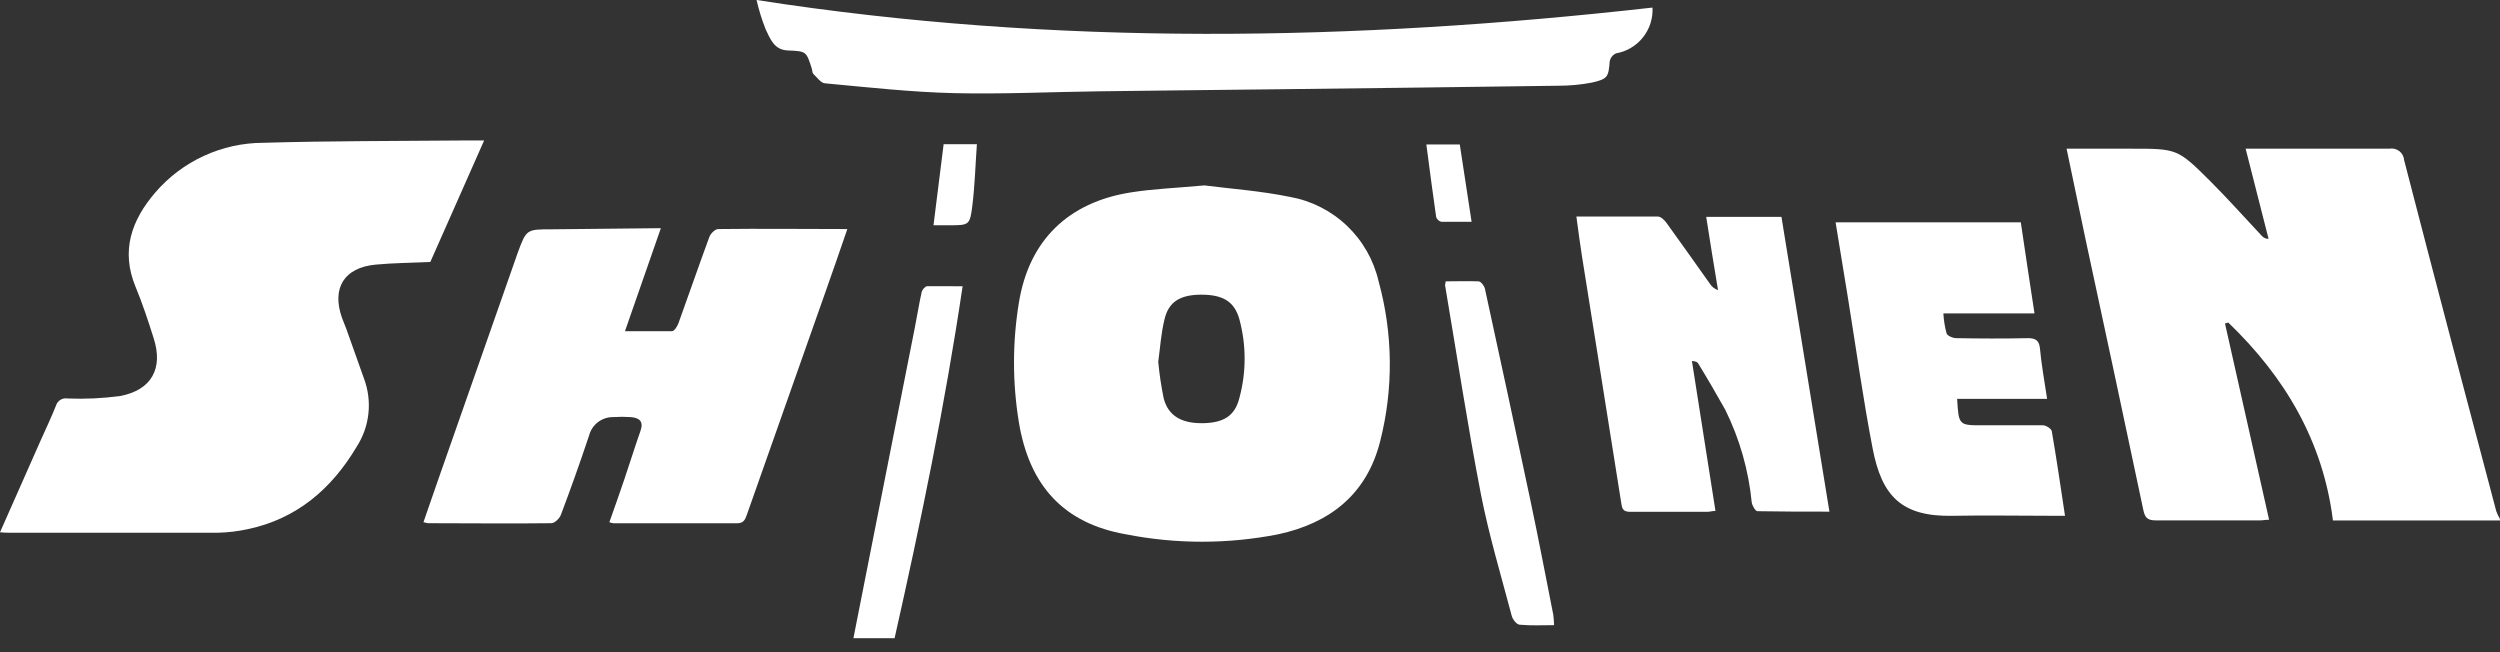
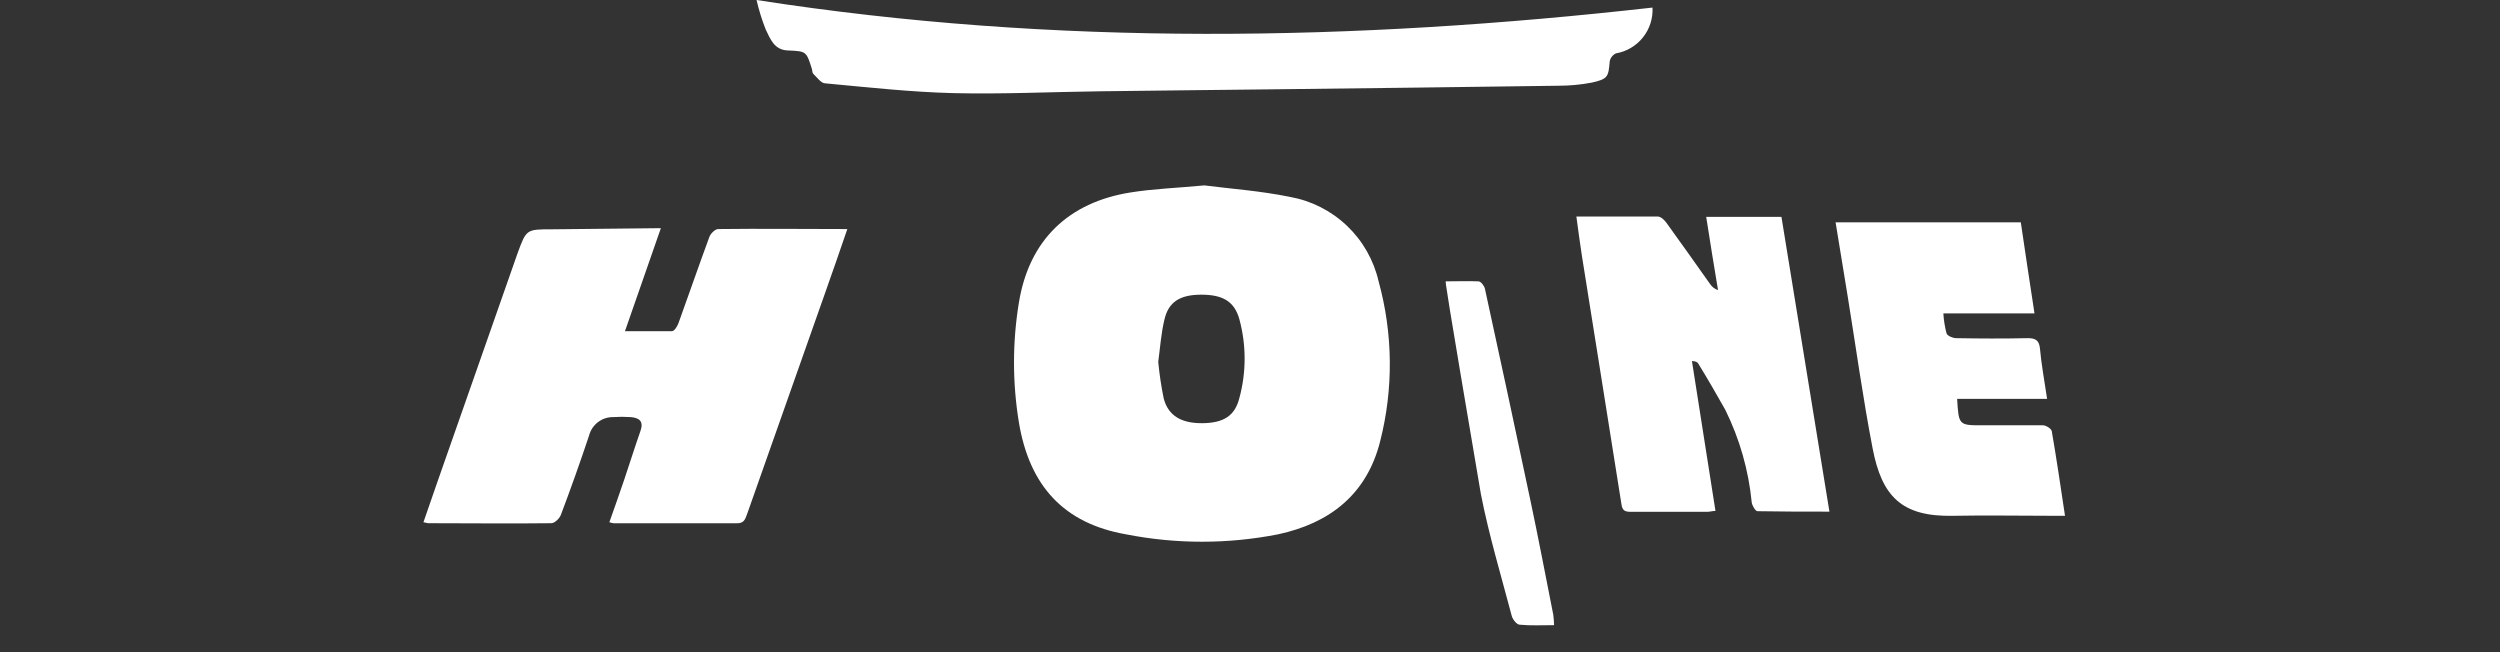
<svg xmlns="http://www.w3.org/2000/svg" width="100%" height="100%" viewBox="0 0 161 42" version="1.1" style="fill-rule:evenodd;clip-rule:evenodd;stroke-linejoin:round;stroke-miterlimit:2;">
  <rect x="0" y="0" width="161" height="42" fill="#333333" stroke="none" />
-   <path d="M161,33.518L150.242,33.518C149.6,28.406 147.146,24.276 143.5,20.772L143.29,20.834L146.13,33.472C145.908,33.472 145.732,33.512 145.562,33.512L138.814,33.512C138.291,33.512 138.132,33.325 138.03,32.842C136.799,27.014 135.555,21.186 134.298,15.359C133.895,13.461 133.503,11.559 133.088,9.576L137.246,9.576C140.228,9.576 140.24,9.576 142.358,11.684C143.494,12.82 144.562,14.024 145.664,15.194C145.718,15.254 145.785,15.302 145.859,15.335C145.934,15.367 146.014,15.383 146.096,15.381C145.613,13.49 145.13,11.593 144.619,9.576L153.872,9.576C153.984,9.555 154.099,9.558 154.21,9.585C154.321,9.612 154.425,9.661 154.515,9.731C154.605,9.801 154.679,9.889 154.733,9.99C154.786,10.09 154.818,10.201 154.826,10.315C155.825,14.206 156.854,18.097 157.87,21.987C158.832,25.634 159.796,29.281 160.761,32.927C160.822,33.093 160.898,33.253 160.989,33.404L161,33.518Z" style="fill:white;fill-rule:nonzero;" />
-   <path d="M31.177,9.048C30.564,10.423 29.99,11.718 29.417,13.024L27.713,16.87C26.543,16.926 25.367,16.932 24.197,17.04C22.158,17.233 21.357,18.551 22.016,20.448C22.107,20.704 22.22,20.948 22.311,21.203C22.692,22.266 23.067,23.333 23.447,24.396C23.713,25.112 23.808,25.88 23.725,26.639C23.643,27.398 23.384,28.127 22.97,28.769C21.363,31.473 19.119,33.416 15.944,34.08C15.324,34.215 14.692,34.291 14.058,34.307L0.568,34.307C0.415,34.307 0.267,34.307 0,34.279C0.909,32.234 1.783,30.252 2.658,28.275C2.982,27.554 3.323,26.838 3.612,26.105C3.66,25.957 3.758,25.831 3.891,25.75C4.023,25.668 4.18,25.637 4.334,25.662C5.472,25.708 6.613,25.655 7.742,25.503C9.764,25.117 10.519,23.725 9.9,21.794C9.542,20.658 9.179,19.556 8.73,18.471C7.765,16.143 8.475,14.172 10.003,12.394C10.864,11.393 11.931,10.589 13.131,10.038C14.33,9.486 15.634,9.199 16.955,9.196C21.175,9.071 25.401,9.088 29.627,9.048C30.11,9.043 30.587,9.048 31.177,9.048Z" style="fill:white;fill-rule:nonzero;" />
  <path d="M77.56,11.94C79.174,12.15 81.145,12.286 83.064,12.678C84.447,12.924 85.727,13.572 86.744,14.541C87.761,15.509 88.47,16.756 88.784,18.125C89.711,21.491 89.744,25.04 88.881,28.423C88.023,31.831 85.643,33.694 82.309,34.41C79.074,35.046 75.746,35.046 72.511,34.41C68.535,33.711 66.297,31.32 65.615,27.19C65.198,24.644 65.198,22.046 65.615,19.499C66.269,15.455 68.813,13.03 72.806,12.394C74.255,12.161 75.732,12.11 77.56,11.94ZM74.59,23.299C74.665,24.091 74.782,24.878 74.942,25.657C75.237,26.793 76.112,27.276 77.47,27.253C78.827,27.23 79.531,26.764 79.815,25.634C80.267,23.971 80.267,22.219 79.815,20.556C79.497,19.42 78.759,18.977 77.367,18.977C75.976,18.977 75.254,19.454 74.993,20.567C74.772,21.465 74.715,22.396 74.59,23.305L74.59,23.299Z" style="fill:white;fill-rule:nonzero;" />
  <path d="M42.56,14.694C41.782,16.932 41.038,19.056 40.248,21.328L43.276,21.328C43.429,21.328 43.622,21.01 43.696,20.806C44.366,18.96 45.003,17.097 45.684,15.256C45.764,15.041 46.053,14.751 46.252,14.751C48.99,14.717 51.733,14.751 54.568,14.751C54.091,16.137 53.642,17.449 53.176,18.755C51.483,23.549 49.793,28.341 48.104,33.131C47.99,33.444 47.905,33.699 47.473,33.699L39.521,33.699C39.427,33.686 39.333,33.663 39.243,33.631C39.567,32.711 39.891,31.808 40.197,30.899C40.555,29.848 40.879,28.792 41.248,27.747C41.47,27.122 41.157,26.906 40.618,26.861C40.239,26.836 39.86,26.836 39.482,26.861C39.129,26.858 38.785,26.974 38.505,27.189C38.225,27.404 38.025,27.706 37.937,28.048C37.365,29.763 36.759,31.467 36.119,33.16C36.034,33.387 35.721,33.694 35.511,33.694C32.859,33.728 30.2,33.694 27.559,33.694C27.461,33.679 27.365,33.658 27.27,33.631C27.593,32.706 27.9,31.797 28.218,30.894C29.926,26.031 31.63,21.171 33.33,16.313C33.898,14.768 33.898,14.768 35.517,14.768L42.56,14.694Z" style="fill:white;fill-rule:nonzero;" />
  <path d="M109.88,13.967L114.725,13.967L117.815,32.95C116.213,32.95 114.697,32.95 113.18,32.921C113.049,32.921 112.839,32.558 112.811,32.353C112.609,30.279 112.031,28.258 111.107,26.389C110.539,25.378 109.971,24.396 109.363,23.407C109.312,23.322 109.21,23.265 108.96,23.248C109.465,26.452 109.971,29.655 110.476,32.904C110.266,32.904 110.113,32.961 109.96,32.961L105.052,32.961C104.7,32.961 104.484,32.927 104.422,32.478C103.587,27.145 102.718,21.817 101.877,16.489C101.746,15.671 101.644,14.848 101.519,13.944L106.762,13.944C106.96,13.944 107.199,14.177 107.33,14.365C108.273,15.66 109.193,16.978 110.124,18.284C110.246,18.472 110.428,18.613 110.641,18.682C110.38,17.125 110.13,15.575 109.88,13.967Z" style="fill:white;fill-rule:nonzero;" />
  <path d="M48.723,0C67.99,2.999 87.2,2.652 106.421,0.488C106.458,1.182 106.239,1.864 105.807,2.407C105.375,2.951 104.759,3.317 104.075,3.436C103.97,3.482 103.879,3.552 103.807,3.642C103.736,3.731 103.688,3.836 103.666,3.948C103.586,4.953 103.541,5.084 102.53,5.316C101.819,5.453 101.096,5.521 100.372,5.521C94.358,5.604 88.341,5.68 82.32,5.748C78.509,5.794 74.692,5.828 70.881,5.879C67.723,5.918 64.57,6.072 61.418,5.998C58.658,5.93 55.903,5.623 53.154,5.368C52.875,5.368 52.62,4.987 52.375,4.754C52.307,4.692 52.319,4.544 52.285,4.436C51.927,3.3 51.927,3.3 50.74,3.249C49.853,3.221 49.604,2.493 49.314,1.903C49.068,1.285 48.871,0.649 48.723,0Z" style="fill:white;fill-rule:nonzero;" />
  <path d="M131.833,25.685L126.039,25.685C126.142,27.389 126.142,27.389 127.681,27.389L131.566,27.389C131.765,27.389 132.1,27.605 132.134,27.764C132.441,29.542 132.702,31.32 132.986,33.217L132.197,33.217C130.061,33.217 127.925,33.177 125.795,33.217C122.438,33.296 121.189,31.933 120.598,28.883C119.973,25.645 119.524,22.374 118.996,19.113C118.741,17.54 118.479,15.961 118.212,14.319L130.14,14.319C130.43,16.262 130.708,18.17 131.021,20.181L125.153,20.181C125.177,20.617 125.245,21.049 125.358,21.47C125.415,21.629 125.755,21.777 125.971,21.777C127.511,21.805 129.061,21.811 130.6,21.777C131.089,21.777 131.305,21.925 131.367,22.391C131.464,23.459 131.657,24.509 131.833,25.685Z" style="fill:white;fill-rule:nonzero;" />
-   <path d="M93.107,18.119C93.823,18.119 94.521,18.091 95.214,18.119C95.368,18.119 95.589,18.409 95.629,18.596C96.617,23.118 97.59,27.645 98.548,32.177C99.071,34.642 99.542,37.119 100.031,39.59C100.06,39.812 100.077,40.036 100.082,40.26C99.315,40.26 98.594,40.3 97.873,40.231C97.679,40.231 97.418,39.896 97.356,39.663C96.668,37.056 95.885,34.461 95.368,31.814C94.504,27.355 93.823,22.856 93.062,18.369C93.07,18.285 93.085,18.201 93.107,18.119Z" style="fill:white;fill-rule:nonzero;" />
-   <path d="M61.992,18.437C60.856,26.094 59.305,33.575 57.612,41.1L54.96,41.1L56.011,35.778C56.98,30.875 57.95,25.975 58.919,21.078C59.067,20.329 59.186,19.573 59.356,18.807C59.39,18.659 59.578,18.437 59.708,18.432C60.464,18.42 61.191,18.437 61.992,18.437Z" style="fill:white;fill-rule:nonzero;" />
-   <path d="M60.117,14.507C60.339,12.712 60.549,11.025 60.77,9.287L62.912,9.287C62.815,10.622 62.781,11.928 62.622,13.217C62.463,14.507 62.418,14.507 61.117,14.507L60.117,14.507Z" style="fill:white;fill-rule:nonzero;" />
-   <path d="M94.771,14.285L92.823,14.285C92.745,14.265 92.674,14.226 92.616,14.172C92.557,14.117 92.513,14.049 92.488,13.973C92.266,12.439 92.068,10.9 91.857,9.304L94.01,9.304C94.26,10.906 94.504,12.53 94.771,14.285Z" style="fill:white;fill-rule:nonzero;" />
+   <path d="M93.107,18.119C93.823,18.119 94.521,18.091 95.214,18.119C95.368,18.119 95.589,18.409 95.629,18.596C96.617,23.118 97.59,27.645 98.548,32.177C99.071,34.642 99.542,37.119 100.031,39.59C100.06,39.812 100.077,40.036 100.082,40.26C99.315,40.26 98.594,40.3 97.873,40.231C97.679,40.231 97.418,39.896 97.356,39.663C96.668,37.056 95.885,34.461 95.368,31.814C93.07,18.285 93.085,18.201 93.107,18.119Z" style="fill:white;fill-rule:nonzero;" />
</svg>